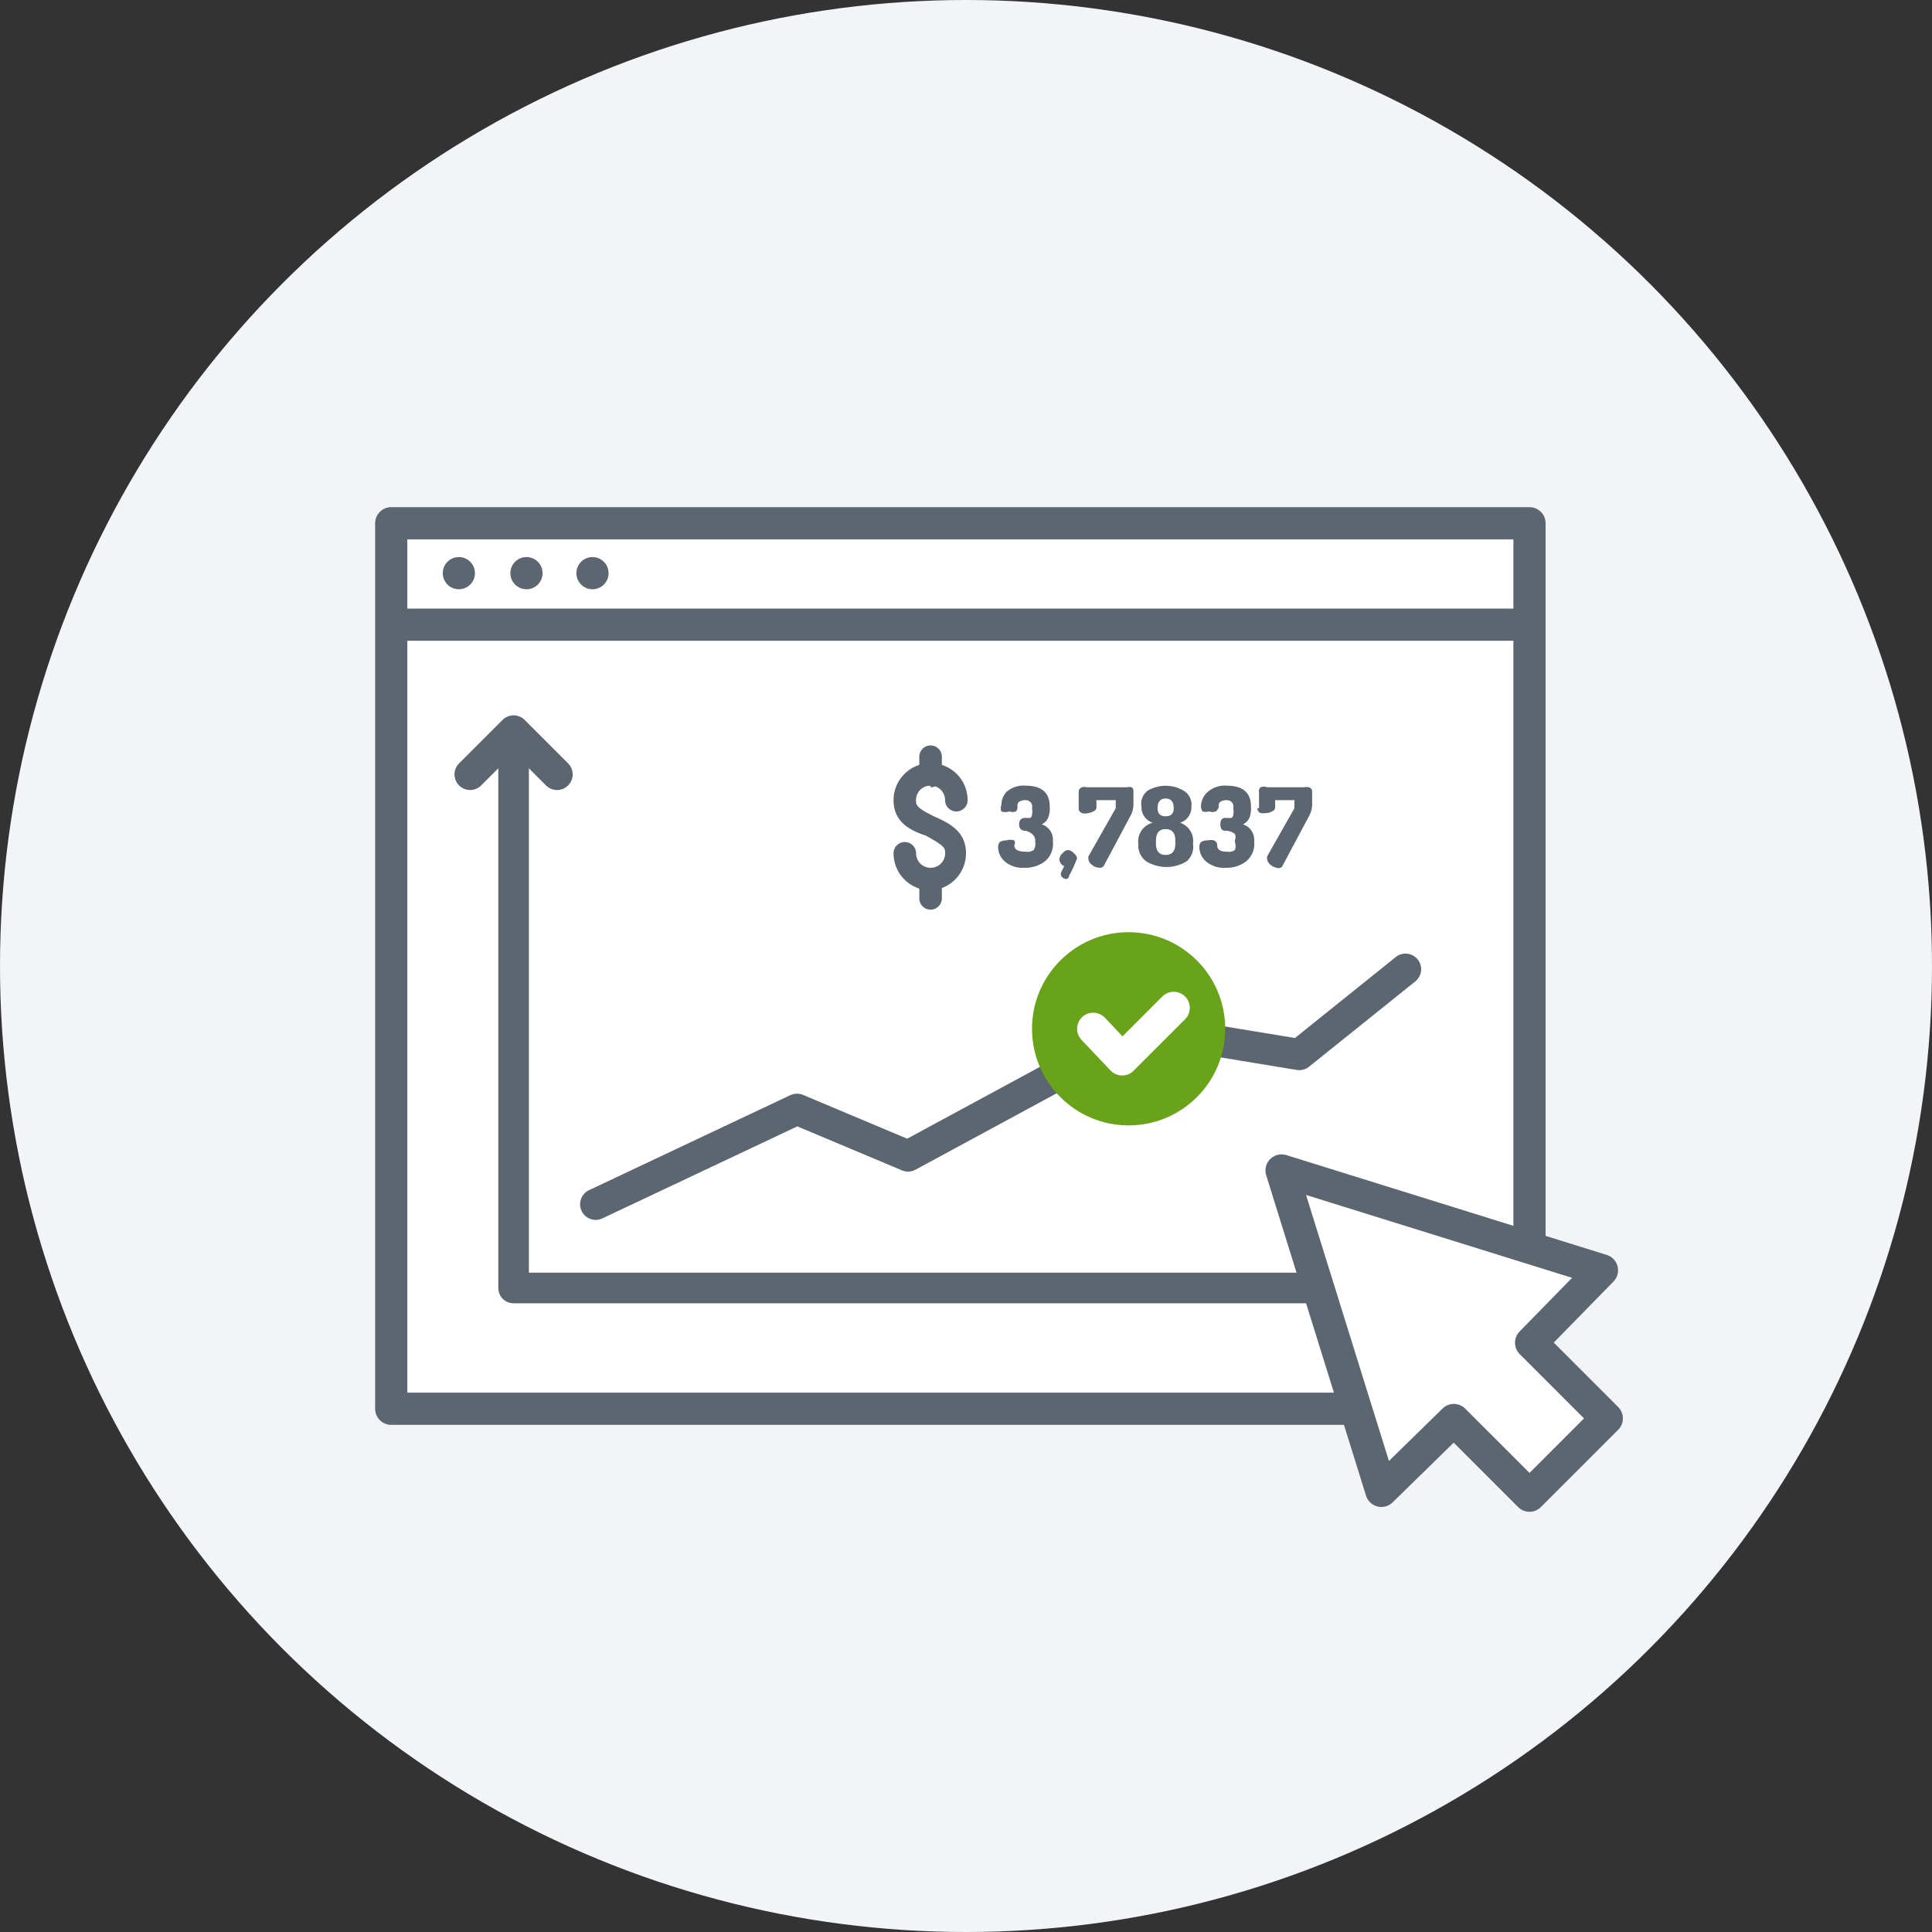
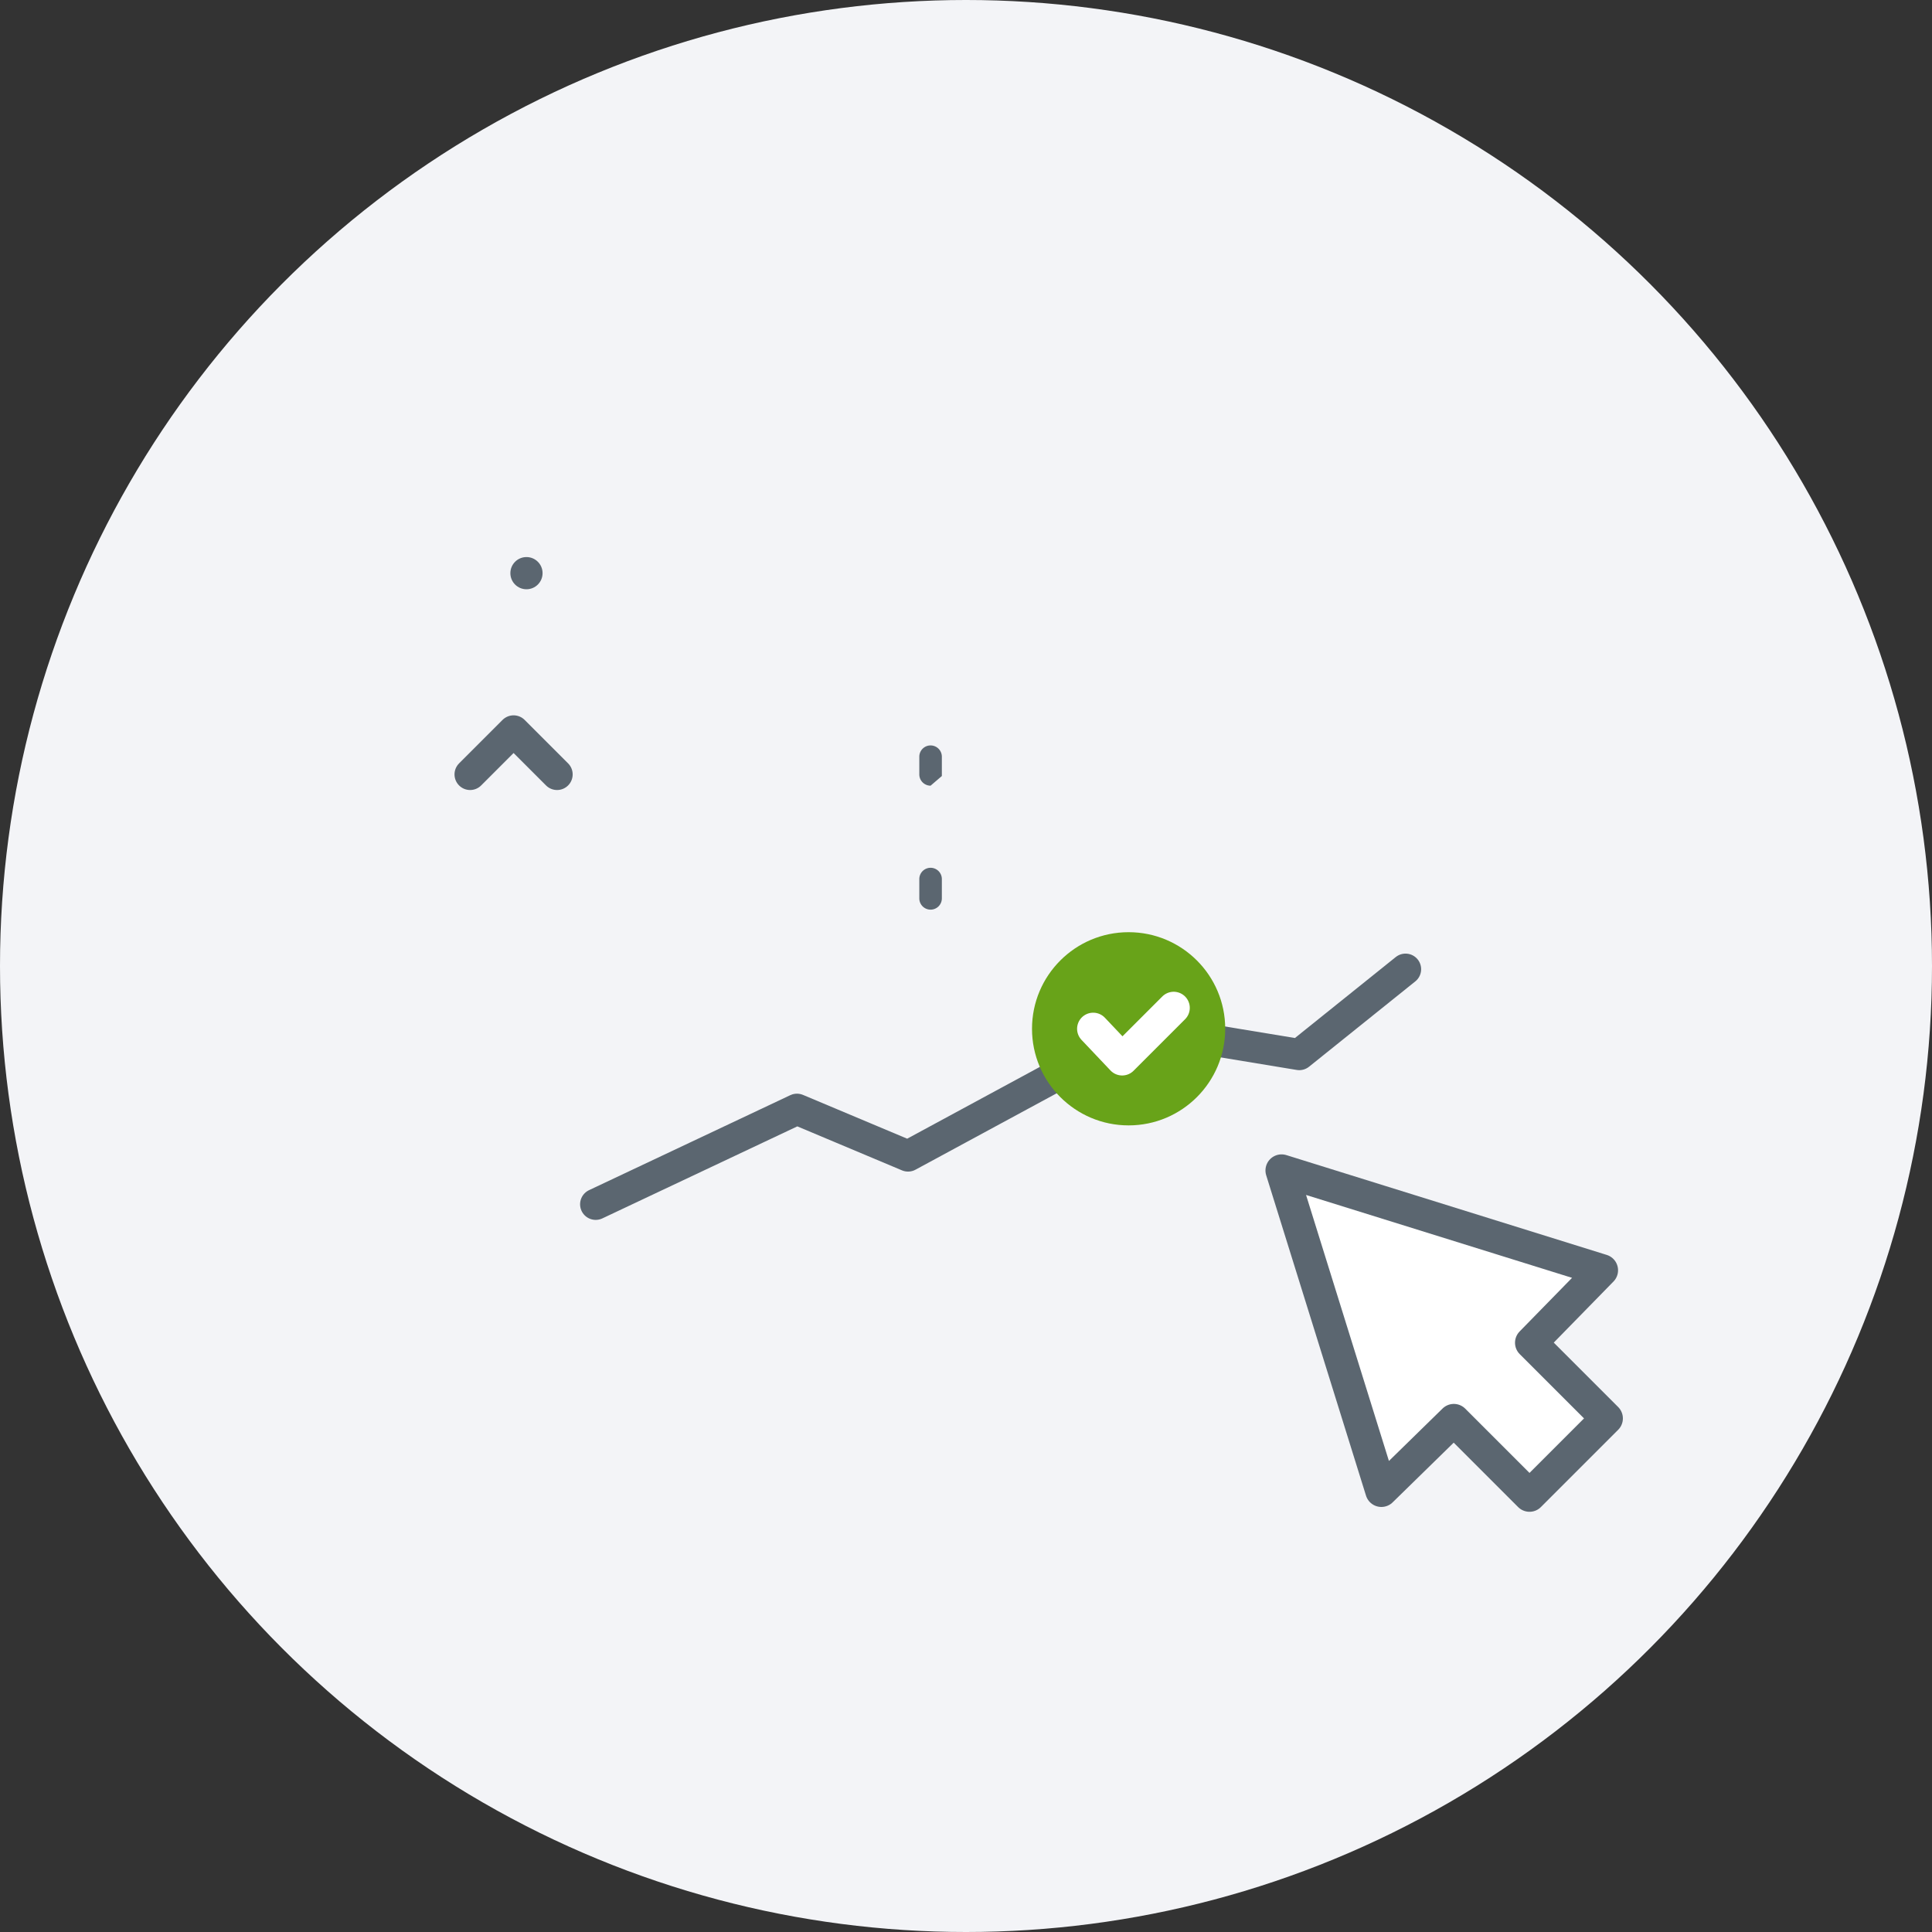
<svg xmlns="http://www.w3.org/2000/svg" id="Warstwa_1" data-name="Warstwa 1" viewBox="0 0 120 120">
  <rect x="0" y="0" width="120" height="120" fill="#333333" stroke="none" />
  <defs />
  <defs>
    <style>.cls-2{fill:#fff}.cls-2,.cls-5{stroke:#5b6670;stroke-linecap:round;stroke-linejoin:round}.cls-2{stroke-width:2px}.cls-3{fill:#5b6670}.cls-5{stroke-width:1.939px;fill:none}</style>
  </defs>
  <circle cx="60" cy="60" r="60" fill="#f3f4f7" />
-   <path d="M24.3 32.5H95v55H24.3zM24.9 38.8h69.4" class="cls-2" />
-   <circle cx="36.8" cy="35.6" r="1" class="cls-3" />
  <circle cx="32.7" cy="35.6" r="1" class="cls-3" />
-   <circle cx="28.5" cy="35.6" r="1" class="cls-3" />
-   <path fill="#fff" stroke="#5b6670" stroke-linecap="round" stroke-linejoin="round" stroke-width="1.9" d="M88.2 80H31.9V46.4" />
  <path d="M37 74.8l12.5-5.9 6.9 2.9L71 63.9l9.7 1.6 6.6-5.3" class="cls-5" />
  <circle cx="70.1" cy="63.9" r="6" fill="#68a319" />
  <path fill="none" stroke="#fff" stroke-linecap="round" stroke-linejoin="round" stroke-width="2" d="M72.9 62.6l-3.2 3.2-1.8-1.9" />
-   <path d="M57.8 48.8a.7.7 0 01-.7-.7V47a.7.7 0 011.4 0v1.2a.7.7 0 01-.7.7zM57.8 56.5a.7.7 0 01-.7-.7v-1.2a.7.7 0 111.4 0v1.2a.7.7 0 01-.7.7z" class="cls-3" />
-   <path d="M57.8 55.3a2.3 2.3 0 01-2.3-2.3.7.7 0 011.4 0 .9.9 0 00.9.9.9.9 0 00.9-1c0-.3-.3-.5-1.2-1-.9-.3-2-.8-2-2.2a2.3 2.3 0 012.3-2.3 2.3 2.3 0 012.3 2.3.7.7 0 01-.7.7.7.7 0 01-.7-.7.9.9 0 00-1-.9.9.9 0 00-.8 1c0 .3.3.5 1.1.9.9.4 2 .9 2 2.3a2.3 2.3 0 01-2.2 2.3zM62 52.6a.4.4 0 01.1-.3.7.7 0 01.4-.1.8.8 0 01.5 0 .3.3 0 010 .3q0 .4.7.4a.7.7 0 00.5-.1.7.7 0 00.1-.5v-.1a.5.5 0 00-.2-.4.9.9 0 00-.4-.2q-.4 0-.4-.4t.4-.4a1 1 0 00.2 0 .5.5 0 00.1 0 .3.3 0 00.1-.2 1 1 0 000-.4.4.4 0 00-.4-.5.7.7 0 00-.4.1.3.3 0 00-.1.3.4.4 0 01-.1.3.6.6 0 01-.4 0 .8.8 0 01-.5 0 .5.5 0 010-.4 1.2 1.2 0 01.3-.8 1.6 1.6 0 011.2-.4q1.5 0 1.5 1.3a1.6 1.6 0 01-.1.7.8.8 0 01-.4.4 1 1 0 01.7 1v.1a1.4 1.4 0 01-.5 1.2 2 2 0 01-1.3.4 1.7 1.7 0 01-1.2-.4 1.2 1.2 0 01-.4-1zM65.8 53.4a.5.5 0 01.2-.4.5.5 0 01.3-.2.5.5 0 01.4.2.5.5 0 01.2.3 7.3 7.3 0 01-.5 1.1.2.2 0 01-.2.2.4.4 0 01-.2-.1.2.2 0 01-.1-.2.2.2 0 010-.1l.2-.4a.5.5 0 01-.3-.4zM67 50.2v-1a.3.3 0 01.2-.3.5.5 0 01.3 0H70a.6.6 0 01.3 0 .3.3 0 01.1.2v.9a1.5 1.5 0 01-.2.7l-1.6 3a.3.3 0 01-.3.2.8.8 0 01-.5-.2.5.5 0 01-.2-.4.4.4 0 010-.1l1.7-3v-.5h-1.2v.5a.3.3 0 01-.2.2.7.7 0 01-.3.1.7.7 0 01-.4 0 .3.3 0 01-.2-.3zM70.7 52.5v-.1a1.2 1.2 0 01.9-1.3 1 1 0 01-.7-1 1 1 0 01.4-1 2.2 2.2 0 012.2 0 1 1 0 01.5 1 1 1 0 01-.7 1 1.2 1.2 0 01.8 1.3 1.2 1.2 0 01-.4 1.1 2.4 2.4 0 01-2.5 0 1.2 1.2 0 01-.5-1zm1.1-.1q0 .7.6.7t.6-.7v-.2q0-.7-.6-.7t-.6.7zm.1-2.2q0 .5.5.5t.5-.5q0-.6-.5-.6t-.5.6zM74.5 52.6a.4.4 0 01.1-.3.7.7 0 01.4-.1.8.8 0 01.4 0 .3.3 0 01.2.3q0 .4.6.4a.7.7 0 00.5-.1.7.7 0 000-.5v-.1a.5.5 0 000-.4.9.9 0 00-.6-.2q-.3 0-.3-.4t.3-.4a1 1 0 00.2 0 .5.5 0 00.2 0 .3.3 0 00.1-.2 1 1 0 000-.4.4.4 0 00-.4-.5.7.7 0 00-.4.1.3.3 0 00-.1.3.4.4 0 01-.2.3.6.6 0 01-.4 0 .8.8 0 01-.4 0 .5.5 0 01-.1-.4 1.2 1.2 0 01.4-.8 1.6 1.6 0 011.2-.4q1.5 0 1.5 1.3a1.6 1.6 0 01-.1.7.8.8 0 01-.4.4 1 1 0 01.7 1v.1a1.4 1.4 0 01-.5 1.2 2 2 0 01-1.3.4 1.7 1.7 0 01-1.2-.4 1.2 1.2 0 01-.4-1zM78.2 50.2v-1a.3.3 0 01.1-.3.5.5 0 01.4 0H81a.6.6 0 01.3 0 .3.3 0 01.2.2v.9a1.5 1.5 0 01-.2.7l-1.6 3a.3.3 0 01-.4.2.8.8 0 01-.4-.2.5.5 0 01-.2-.4.4.4 0 010-.1l1.7-3v-.5h-1.2v.5a.3.3 0 01-.2.2.7.7 0 01-.4.1.7.7 0 01-.3 0 .3.3 0 01-.2-.3z" class="cls-3" />
+   <path d="M57.8 48.8a.7.7 0 01-.7-.7V47a.7.7 0 011.4 0v1.2zM57.8 56.5a.7.7 0 01-.7-.7v-1.2a.7.7 0 111.4 0v1.2a.7.7 0 01-.7.7z" class="cls-3" />
  <path d="M29.2 48.1l2.7-2.7 2.7 2.7M85.9 77.3l2.7 2.7-2.7 2.7" class="cls-5" />
  <path d="M99.5 78.9l-19.9-6.2 6.2 19.9 4.5-4.4 4.7 4.7 4.8-4.8-4.7-4.7 4.4-4.5z" class="cls-2" />
</svg>